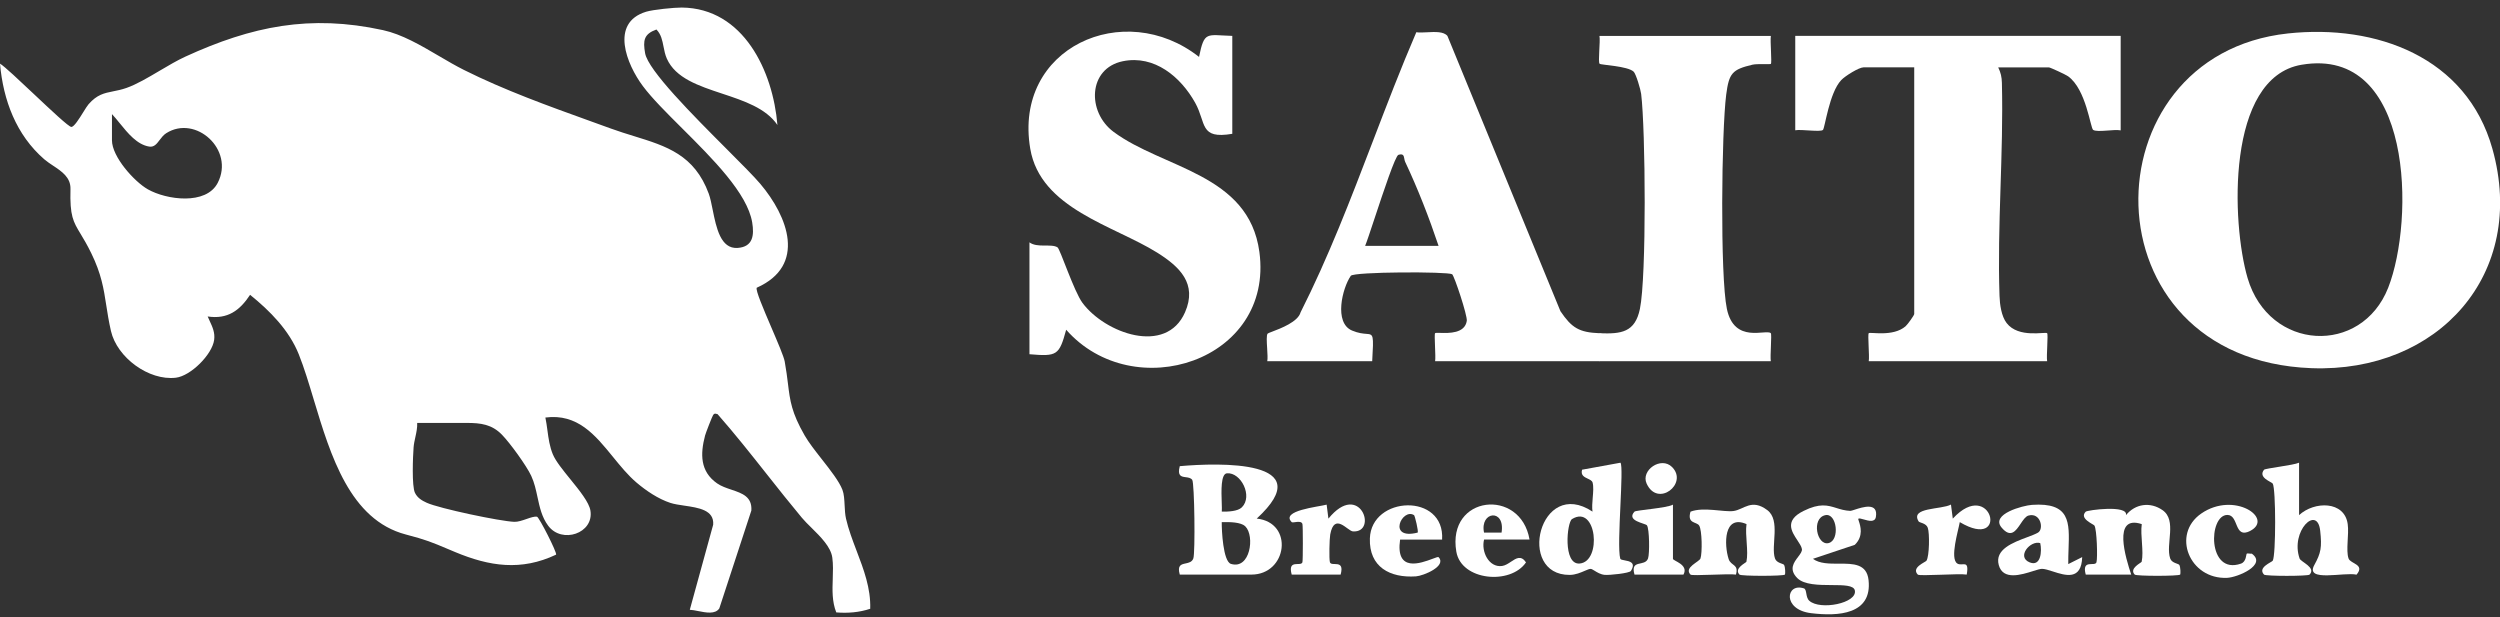
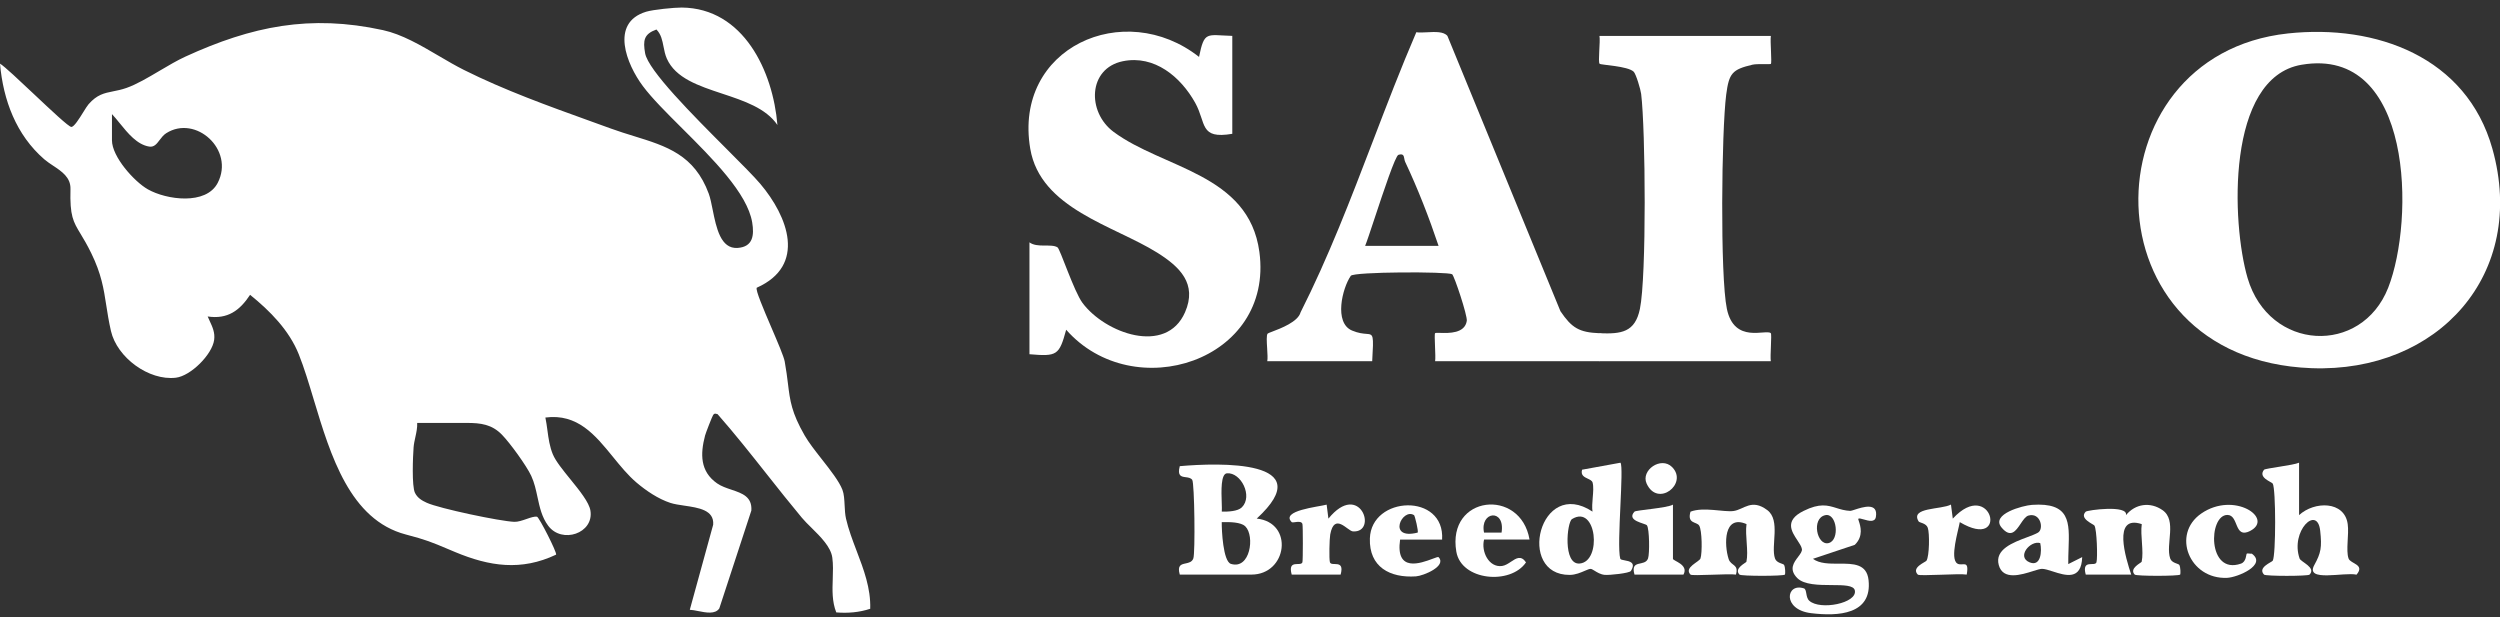
<svg xmlns="http://www.w3.org/2000/svg" width="158" height="39" viewBox="0 0 158 39" fill="none">
  <rect x="0" y="0" width="158" height="39" fill="#333333" stroke="none" />
-   <path d="M134.027 2.271V8.239C133.609 8.154 132.553 8.381 132.288 8.21C132.111 8.095 131.852 5.648 130.702 4.82C130.555 4.714 129.571 4.26 129.494 4.26H126.287C126.449 4.593 126.511 4.864 126.52 5.242C126.632 9.707 126.216 14.264 126.37 18.7C126.387 19.245 126.488 19.985 126.818 20.415C127.572 21.397 129.267 20.949 129.379 21.058C129.456 21.134 129.323 22.502 129.379 22.826H118.105C118.161 22.499 118.025 21.134 118.105 21.058C118.196 20.966 119.638 21.308 120.43 20.622C120.557 20.512 120.979 19.929 120.979 19.843V4.257H117.772C117.492 4.257 116.622 4.791 116.366 5.062C115.6 5.872 115.337 8.104 115.208 8.213C115.04 8.357 113.831 8.16 113.46 8.233V2.265H134.018L134.027 2.271Z" fill="white" />
  <path d="M65.056 15.313C65.551 15.688 66.442 15.381 66.836 15.634C66.999 15.738 67.874 18.417 68.413 19.142C69.834 21.058 73.701 22.47 74.895 19.734C75.679 17.933 74.562 16.861 73.135 15.967C70.388 14.249 65.755 13.191 65.112 9.401C64.028 3.007 71.051 -0.126 75.779 3.597C76.118 1.941 76.248 2.221 77.881 2.268V8.457C75.788 8.814 76.251 7.779 75.534 6.494C74.621 4.859 72.964 3.464 70.969 3.868C68.764 4.316 68.681 7.072 70.379 8.334C73.512 10.662 78.924 10.969 79.593 15.92C80.522 22.82 71.638 25.671 67.382 20.84C66.94 22.464 66.804 22.535 65.062 22.387V15.313H65.056Z" fill="white" />
  <path d="M101.089 21.061C102.466 21.114 103.332 21.008 103.642 19.525C104.066 17.494 103.998 8.189 103.721 5.937C103.689 5.666 103.4 4.679 103.247 4.531C102.872 4.169 101.172 4.11 101.095 4.03C100.983 3.915 101.151 2.618 101.086 2.271H111.918C111.865 2.595 111.995 3.968 111.918 4.039C111.877 4.08 111.069 4.016 110.754 4.089C109.475 4.393 109.274 4.623 109.097 5.973C108.8 8.254 108.705 17.45 109.139 19.522C109.607 21.759 111.623 20.775 111.915 21.058C111.989 21.129 111.862 22.505 111.915 22.829C108.307 22.82 104.691 22.835 101.083 22.829V21.061H101.089Z" fill="white" />
  <path d="M145.301 29.24V32.556C146.268 31.665 148.172 31.645 148.375 33.121C148.467 33.782 148.249 34.772 148.428 35.294C148.549 35.642 149.49 35.662 148.933 36.319C148.172 36.14 145.661 36.812 146.262 35.715C146.687 34.943 146.751 34.595 146.636 33.543C146.457 31.887 144.735 33.566 145.334 35.297C145.41 35.518 146.398 35.865 145.964 36.316C145.864 36.42 143.188 36.42 143.088 36.316C142.657 35.865 143.574 35.535 143.636 35.438C143.842 35.108 143.839 30.884 143.636 30.563C143.565 30.451 142.684 30.186 143.088 29.688C143.158 29.599 144.953 29.405 145.298 29.243L145.301 29.24Z" fill="white" />
  <path d="M137.729 35.695C137.815 35.833 137.818 36.281 137.788 36.314C137.688 36.417 135.012 36.417 134.914 36.314C134.537 35.922 135.339 35.565 135.353 35.503C135.498 34.828 135.259 33.853 135.359 33.124C133.482 32.5 134.351 35.291 134.693 36.314H131.819C131.545 35.303 132.409 35.842 132.497 35.533C132.577 35.247 132.521 33.458 132.368 33.216C132.309 33.124 131.38 32.774 131.819 32.338C131.92 32.237 134.525 31.892 134.36 32.559C134.953 31.828 135.905 31.707 136.671 32.24C137.602 32.889 136.851 34.41 137.157 35.297C137.26 35.594 137.679 35.615 137.729 35.701V35.695Z" fill="white" />
  <path d="M112.749 35.695C112.835 35.833 112.838 36.281 112.808 36.314C112.708 36.417 110.032 36.417 109.934 36.314C109.557 35.922 110.359 35.565 110.373 35.503C110.518 34.825 110.279 33.85 110.379 33.122C108.917 32.491 108.965 34.445 109.248 35.326C109.395 35.783 109.902 35.636 109.713 36.314C109.268 36.24 106.937 36.417 106.839 36.314C106.406 35.863 107.394 35.515 107.47 35.294C107.588 34.949 107.573 33.511 107.388 33.216C107.226 32.959 106.613 33.116 106.839 32.338C107.668 32.019 108.941 32.379 109.557 32.296C110.214 32.208 110.695 31.489 111.694 32.24C112.549 32.883 111.903 34.498 112.18 35.297C112.283 35.594 112.702 35.615 112.752 35.701L112.749 35.695Z" fill="white" />
  <path d="M81.636 36.314C81.359 35.3 82.225 35.842 82.314 35.53C82.349 35.4 82.349 33.248 82.314 33.119C82.237 32.845 81.712 33.075 81.636 32.998C80.911 32.267 83.322 32.034 83.844 31.893L83.956 32.777C85.945 30.333 87.112 33.694 85.503 33.584C85.164 33.561 84.336 32.352 84.07 33.779C84.02 34.056 83.991 35.321 84.05 35.53C84.138 35.842 85.005 35.3 84.728 36.314H81.633H81.636Z" fill="white" />
  <path d="M121.205 36.314C120.772 35.865 121.692 35.532 121.754 35.435C121.939 35.141 121.957 33.702 121.836 33.357C121.733 33.057 121.309 33.039 121.259 32.956C120.698 32.049 122.679 32.219 123.301 31.889L123.416 32.777C125.871 30.115 127.036 34.881 123.858 32.998C123.764 33.543 123.222 35.282 123.693 35.609C124.003 35.824 124.474 35.309 124.297 36.314C123.826 36.231 121.312 36.426 121.203 36.314H121.205Z" fill="white" />
  <path d="M141.994 34.993C142.05 34.952 142.198 35.008 142.312 34.99C143.294 35.692 141.431 36.488 140.753 36.52C138.372 36.626 137.222 33.767 139.12 32.455C141.198 31.02 143.742 32.765 142.209 33.555C141.181 34.085 141.508 32.547 140.771 32.544C139.563 32.541 139.495 36.367 141.629 35.621C141.976 35.5 141.95 35.023 141.994 34.993Z" fill="white" />
  <path d="M105.731 31.893V35.318C105.731 35.45 106.745 35.677 106.395 36.314H103.3C103.014 35.312 103.96 35.851 104.157 35.291C104.261 34.999 104.246 33.425 104.087 33.201C103.992 33.069 102.751 32.927 103.3 32.335C103.385 32.243 105.354 32.111 105.731 31.893Z" fill="white" />
  <path d="M105.675 29.517C106.716 30.56 104.765 32.104 104.066 30.56C103.686 29.72 104.98 28.821 105.675 29.517Z" fill="white" />
  <path fill-rule="evenodd" clip-rule="evenodd" d="M157.518 9.397C155.888 3.6 150.17 1.516 144.594 2.114H144.597C131.831 3.485 131.678 22.726 146.079 23.268C154.082 23.569 159.747 17.329 157.518 9.397ZM150.934 18.184C152.611 13.916 152.519 2.895 145.463 4.092H145.46C140.676 4.905 141.036 14.122 142.047 17.57C143.406 22.204 149.245 22.481 150.934 18.184Z" fill="white" />
  <path fill-rule="evenodd" clip-rule="evenodd" d="M101.089 22.829C101.735 22.681 101.767 21.149 101.089 21.06H101.095C99.795 21.01 99.329 20.718 98.619 19.666L91.477 2.27C91.239 1.984 90.694 2.013 90.193 2.04C89.94 2.053 89.697 2.066 89.511 2.037C88.536 4.303 87.65 6.615 86.764 8.928C85.361 12.591 83.957 16.256 82.196 19.74C82.037 20.34 80.937 20.757 80.403 20.96C80.243 21.021 80.134 21.062 80.115 21.084C80.032 21.178 80.058 21.599 80.084 22.016C80.104 22.342 80.124 22.666 80.091 22.829H86.723C86.82 21.137 86.814 21.136 86.345 21.099C86.143 21.083 85.855 21.06 85.453 20.892C84.285 20.406 84.837 18.198 85.37 17.432C85.553 17.169 91.504 17.158 91.775 17.332C91.905 17.414 92.751 19.952 92.701 20.279C92.578 21.085 91.564 21.055 91.026 21.039C90.852 21.034 90.727 21.031 90.699 21.057C90.661 21.094 90.677 21.481 90.693 21.891C90.709 22.272 90.725 22.672 90.699 22.829C92.314 22.831 93.931 22.83 95.548 22.828C97.396 22.826 99.244 22.824 101.089 22.829ZM86.88 13.78C86.606 14.608 86.376 15.301 86.278 15.534L86.275 15.537H90.917C90.319 13.754 89.609 11.929 88.807 10.231C88.778 10.169 88.765 10.097 88.752 10.029C88.72 9.848 88.692 9.69 88.38 9.786C88.184 9.846 87.439 12.093 86.88 13.78Z" fill="white" />
  <path fill-rule="evenodd" clip-rule="evenodd" d="M74.562 36.314C74.393 35.723 74.652 35.668 74.934 35.608C75.131 35.565 75.338 35.521 75.419 35.291C75.546 34.937 75.493 30.528 75.349 30.327C75.257 30.2 75.096 30.179 74.939 30.159C74.661 30.123 74.396 30.089 74.562 29.461C77.008 29.245 83.501 29.03 79.425 32.774C81.792 33.027 81.356 36.314 79.092 36.314H74.562ZM78.709 33.272C79.313 33.876 79.018 36.022 77.789 35.636C77.3 35.468 77.208 33.528 77.214 32.998L77.281 32.997C77.708 32.993 78.423 32.987 78.709 33.272ZM77.217 32.335C77.586 32.341 78.222 32.326 78.488 32.061C79.192 31.356 78.432 29.841 77.544 29.912C77.149 29.943 77.187 31.038 77.213 31.772C77.221 32.018 77.228 32.224 77.217 32.335Z" fill="white" />
  <path fill-rule="evenodd" clip-rule="evenodd" d="M102.415 29.243C102.414 29.242 102.413 29.241 102.412 29.24L102.415 29.243L102.415 29.243ZM102.415 29.243L99.987 29.685C99.888 30.037 100.127 30.149 100.347 30.252C100.488 30.319 100.622 30.381 100.653 30.501C100.72 30.756 100.69 31.103 100.66 31.454C100.634 31.766 100.607 32.08 100.647 32.334C97.302 30.112 95.807 36.364 99.212 36.334C99.57 36.331 99.906 36.185 100.16 36.075C100.322 36.005 100.452 35.949 100.532 35.954C100.593 35.957 100.676 36.009 100.78 36.073C100.943 36.174 101.157 36.306 101.413 36.331C101.708 36.361 102.981 36.228 103.073 36.084C103.407 35.546 102.989 35.471 102.678 35.414C102.536 35.389 102.417 35.367 102.401 35.309C102.276 34.871 102.346 33.355 102.411 31.947C102.471 30.623 102.528 29.393 102.415 29.243ZM99.35 32.806C100.912 31.845 101.257 35.494 99.834 35.615C98.763 35.703 99.032 33.004 99.35 32.806Z" fill="white" />
  <path fill-rule="evenodd" clip-rule="evenodd" d="M117.479 32.937C117.45 32.849 117.432 32.793 117.447 32.78L117.45 32.783C117.496 32.744 117.629 32.782 117.786 32.828C118.092 32.917 118.495 33.033 118.556 32.668C118.713 31.723 117.723 32.046 117.21 32.214C117.079 32.257 116.978 32.289 116.937 32.288C116.594 32.272 116.322 32.188 116.061 32.106C115.514 31.936 115.009 31.779 113.978 32.294C112.766 32.897 113.225 33.59 113.596 34.148C113.732 34.353 113.856 34.541 113.881 34.699C113.904 34.846 113.78 35.009 113.64 35.194C113.371 35.549 113.041 35.983 113.586 36.532C114.019 36.968 114.953 36.972 115.767 36.977C116.512 36.98 117.157 36.984 117.226 37.316C117.394 38.124 115.036 38.586 114.35 37.97C114.219 37.854 114.186 37.668 114.158 37.506C114.13 37.352 114.107 37.219 114.008 37.186C112.867 36.812 112.622 38.528 114.459 38.752C116.171 38.961 118.329 38.843 118.093 36.662C117.98 35.618 117.118 35.621 116.219 35.624C115.618 35.626 114.999 35.628 114.577 35.318L117.223 34.433C117.791 33.884 117.577 33.233 117.479 32.937ZM115.355 32.559C116.094 32.394 116.298 34.153 115.561 34.324C114.824 34.495 114.465 32.756 115.355 32.559Z" fill="white" />
  <path fill-rule="evenodd" clip-rule="evenodd" d="M131.595 35.208L130.714 35.651C130.711 35.319 130.722 34.995 130.733 34.685C130.793 33.003 130.838 31.741 128.424 31.907C127.855 31.946 125.789 32.491 126.499 33.34C127.079 34.033 127.4 33.554 127.704 33.101C127.863 32.863 128.018 32.632 128.203 32.582C128.969 32.373 129.19 33.44 128.798 33.664C128.632 33.76 128.384 33.852 128.107 33.956C127.224 34.286 126.051 34.725 126.322 35.712C126.591 36.691 127.739 36.329 128.491 36.092C128.735 36.015 128.938 35.951 129.055 35.951C129.23 35.951 129.473 36.03 129.74 36.116C130.537 36.374 131.547 36.701 131.595 35.208ZM128.943 34.324C129.061 34.849 128.981 35.824 128.28 35.544C127.419 35.202 128.312 34.133 128.943 34.324Z" fill="white" />
  <path fill-rule="evenodd" clip-rule="evenodd" d="M88.486 34.103H91.141V34.106C91.33 31.132 86.658 31.321 86.576 34.032C86.52 35.836 87.849 36.538 89.491 36.426C89.959 36.393 91.454 35.777 90.917 35.212C90.891 35.184 90.749 35.236 90.547 35.312C89.792 35.596 88.183 36.2 88.486 34.103ZM89.37 32.559C89.417 32.588 89.665 33.593 89.594 33.661C87.637 34.153 88.618 32.072 89.37 32.559Z" fill="white" />
-   <path fill-rule="evenodd" clip-rule="evenodd" d="M96.667 34.1H96.668V34.103C96.668 34.102 96.668 34.101 96.667 34.1ZM96.667 34.1C96.105 30.802 91.43 31.292 92.04 34.866C92.356 36.705 95.468 36.983 96.444 35.541C96.129 35.078 95.828 35.278 95.498 35.499C95.318 35.618 95.13 35.744 94.926 35.771C94.095 35.88 93.597 34.857 93.794 34.1H96.667ZM94.899 33.661H93.791C93.511 32.311 95.141 32.114 94.899 33.661Z" fill="white" />
+   <path fill-rule="evenodd" clip-rule="evenodd" d="M96.667 34.1H96.668V34.103C96.668 34.102 96.668 34.101 96.667 34.1M96.667 34.1C96.105 30.802 91.43 31.292 92.04 34.866C92.356 36.705 95.468 36.983 96.444 35.541C96.129 35.078 95.828 35.278 95.498 35.499C95.318 35.618 95.13 35.744 94.926 35.771C94.095 35.88 93.597 34.857 93.794 34.1H96.667ZM94.899 33.661H93.791C93.511 32.311 95.141 32.114 94.899 33.661Z" fill="white" />
  <path fill-rule="evenodd" clip-rule="evenodd" d="M26.249 27.634C26.315 27.334 26.381 27.03 26.366 26.73L26.364 26.729H29.502C30.385 26.729 31.086 26.819 31.724 27.475C32.229 27.992 33.273 29.427 33.574 30.075C33.775 30.506 33.873 30.966 33.971 31.423C34.108 32.056 34.242 32.685 34.646 33.227C35.514 34.392 37.546 33.708 37.315 32.271C37.231 31.748 36.631 31.008 36.045 30.286C35.578 29.711 35.12 29.147 34.939 28.712C34.736 28.223 34.666 27.71 34.597 27.196C34.56 26.926 34.524 26.655 34.468 26.388C36.5 26.124 37.617 27.496 38.74 28.876C39.212 29.455 39.685 30.036 40.227 30.498C40.838 31.017 41.602 31.532 42.367 31.783C42.612 31.863 42.926 31.909 43.252 31.957C44.151 32.089 45.146 32.234 45.073 33.161L43.595 38.539C43.745 38.544 43.928 38.58 44.123 38.619C44.625 38.719 45.2 38.834 45.459 38.454L47.486 32.265C47.542 31.39 46.904 31.176 46.232 30.95C45.911 30.842 45.582 30.732 45.316 30.546C44.246 29.794 44.251 28.7 44.561 27.523C44.605 27.357 45.009 26.318 45.071 26.227C45.144 26.121 45.201 26.136 45.287 26.159C45.306 26.164 45.327 26.169 45.35 26.174C46.435 27.407 47.455 28.697 48.475 29.986C49.201 30.904 49.927 31.821 50.676 32.719C50.842 32.919 51.058 33.132 51.285 33.355C51.862 33.925 52.511 34.566 52.602 35.243C52.661 35.674 52.645 36.122 52.63 36.574C52.605 37.292 52.58 38.02 52.852 38.704C53.578 38.763 54.307 38.705 54.998 38.474C55.038 37.176 54.585 35.987 54.139 34.816C53.881 34.137 53.625 33.465 53.468 32.781C53.409 32.524 53.395 32.229 53.38 31.939C53.362 31.576 53.344 31.22 53.241 30.955C53.034 30.419 52.483 29.717 51.938 29.022C51.522 28.492 51.11 27.966 50.854 27.52C50.022 26.071 49.932 25.335 49.798 24.243C49.748 23.843 49.693 23.394 49.594 22.846C49.538 22.535 49.153 21.636 48.755 20.708C48.253 19.535 47.731 18.317 47.828 18.183C50.989 16.774 49.798 13.68 48.045 11.612C47.648 11.144 46.856 10.351 45.937 9.43C43.796 7.286 40.959 4.443 40.771 3.364C40.631 2.561 40.687 2.153 41.487 1.864C41.784 2.171 41.858 2.551 41.935 2.946C41.984 3.198 42.034 3.455 42.143 3.703C42.691 4.94 44.154 5.425 45.643 5.918C47.015 6.373 48.41 6.835 49.133 7.899C48.853 4.504 46.995 0.515 43.088 0.477C42.621 0.473 41.273 0.608 40.833 0.742C38.531 1.447 39.608 4.075 40.632 5.444C41.206 6.213 42.12 7.123 43.099 8.098C45.039 10.03 47.234 12.216 47.539 14.059C47.673 14.867 47.591 15.6 46.62 15.669C45.542 15.746 45.269 14.388 45.041 13.257C44.963 12.869 44.891 12.508 44.793 12.24C43.889 9.784 42.116 9.236 40.078 8.606C39.607 8.461 39.122 8.311 38.63 8.132C38.202 7.976 37.772 7.821 37.341 7.666C34.634 6.691 31.881 5.699 29.327 4.423C28.806 4.163 28.275 3.851 27.736 3.535C26.586 2.86 25.4 2.164 24.2 1.903C19.6 0.9 15.921 1.652 11.713 3.58C11.197 3.817 10.643 4.144 10.088 4.472C9.36 4.903 8.632 5.334 7.986 5.56C7.68 5.667 7.409 5.721 7.156 5.771C6.595 5.883 6.129 5.975 5.594 6.592C5.516 6.681 5.398 6.872 5.265 7.085C5.002 7.508 4.683 8.022 4.509 8.022C4.347 8.023 3.232 6.972 2.14 5.943C1.206 5.062 0.289 4.198 0 4.021C0.204 6.338 1.024 8.529 2.798 10.067C2.963 10.21 3.157 10.338 3.353 10.469C3.904 10.834 4.474 11.212 4.454 11.948C4.409 13.652 4.621 14.002 5.097 14.788C5.281 15.092 5.504 15.462 5.767 16.001C6.409 17.314 6.552 18.235 6.715 19.29C6.792 19.785 6.873 20.31 7.012 20.919C7.397 22.599 9.41 24.075 11.116 23.871C12.051 23.76 13.407 22.412 13.534 21.485C13.598 21.027 13.429 20.665 13.254 20.289C13.21 20.194 13.166 20.099 13.125 20.001C14.379 20.189 15.146 19.635 15.806 18.633C17.063 19.647 18.279 20.876 18.886 22.4C19.223 23.244 19.52 24.229 19.831 25.262C20.892 28.784 22.119 32.858 25.652 33.781C26.91 34.108 27.325 34.283 28.295 34.692C28.439 34.753 28.594 34.818 28.766 34.89C30.939 35.797 32.938 36.098 35.145 35.054C35.222 34.943 34.072 32.685 33.94 32.658C33.785 32.625 33.541 32.709 33.278 32.8C33.013 32.892 32.73 32.989 32.502 32.98C31.604 32.944 27.764 32.137 26.971 31.775C26.656 31.631 26.387 31.471 26.227 31.15C26.016 30.724 26.096 28.843 26.139 28.273C26.155 28.063 26.202 27.849 26.249 27.634ZM7.567 7.788C7.398 7.58 7.237 7.381 7.078 7.214L7.076 7.213V8.868C7.076 9.901 8.473 11.47 9.344 11.965C10.518 12.632 13.025 12.982 13.76 11.557C14.842 9.46 12.364 7.237 10.506 8.418C10.332 8.529 10.206 8.694 10.088 8.85C9.904 9.094 9.738 9.313 9.43 9.264C8.666 9.142 8.084 8.425 7.567 7.788Z" fill="white" />
</svg>